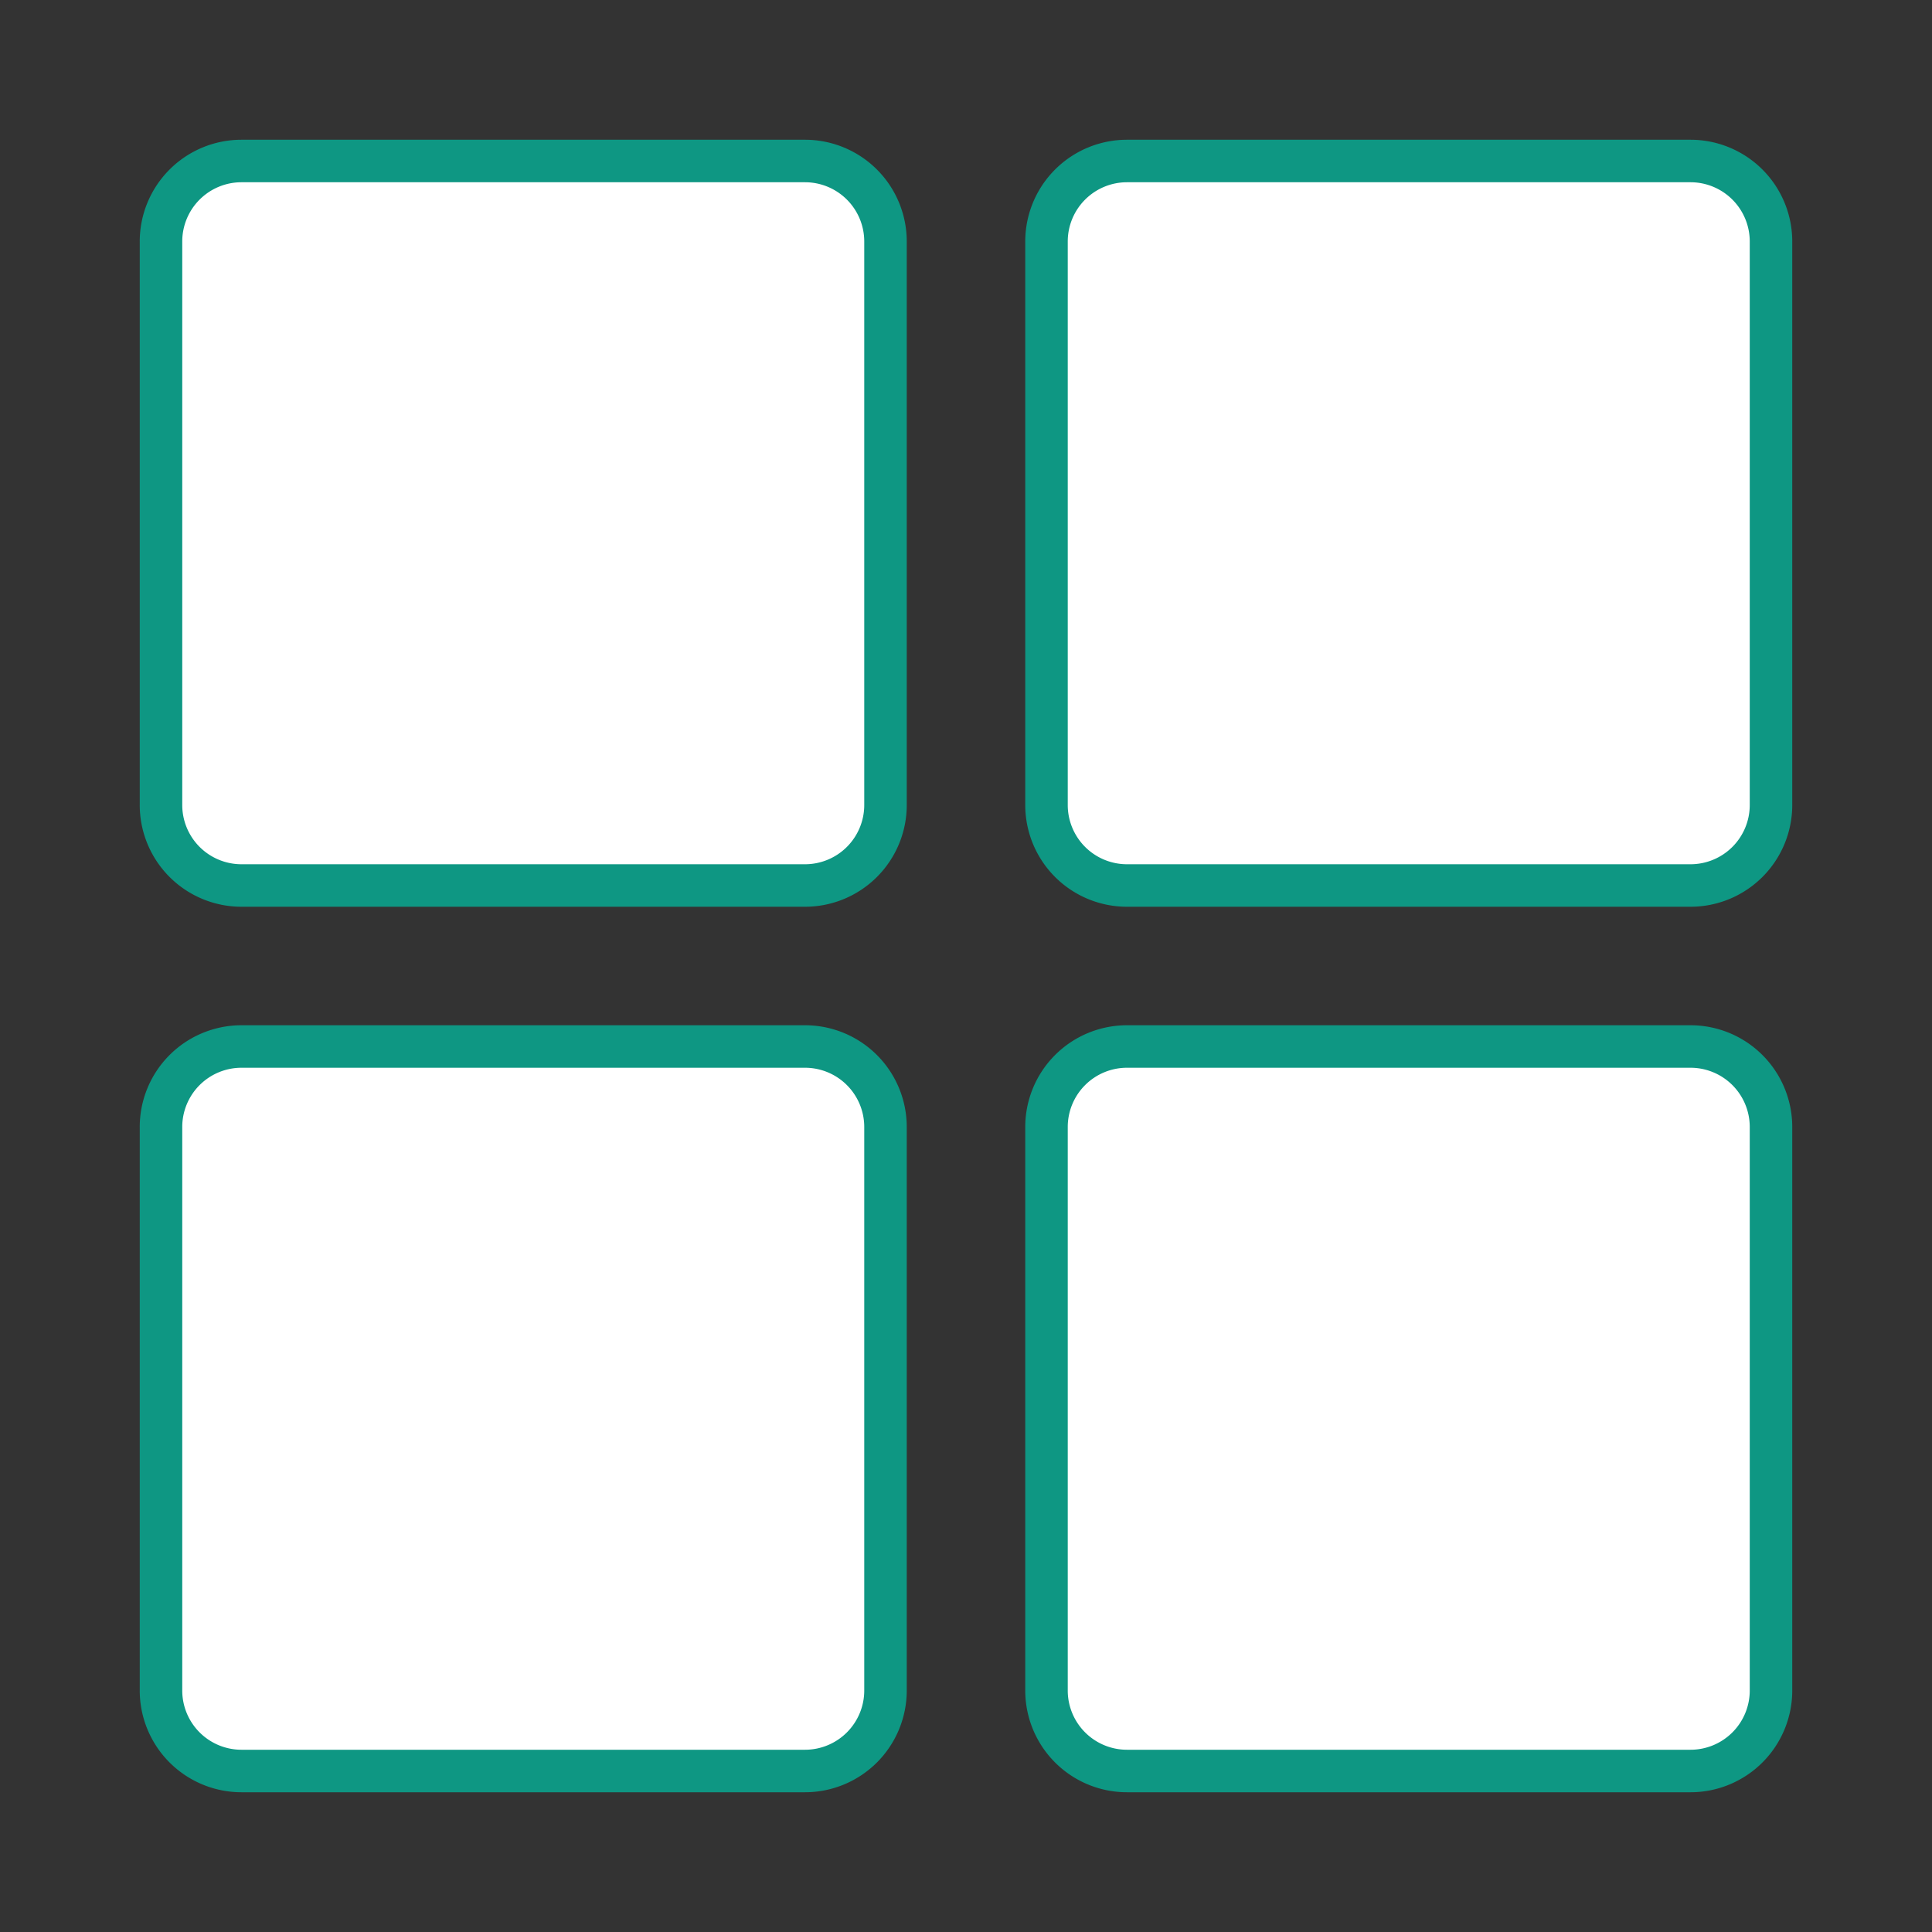
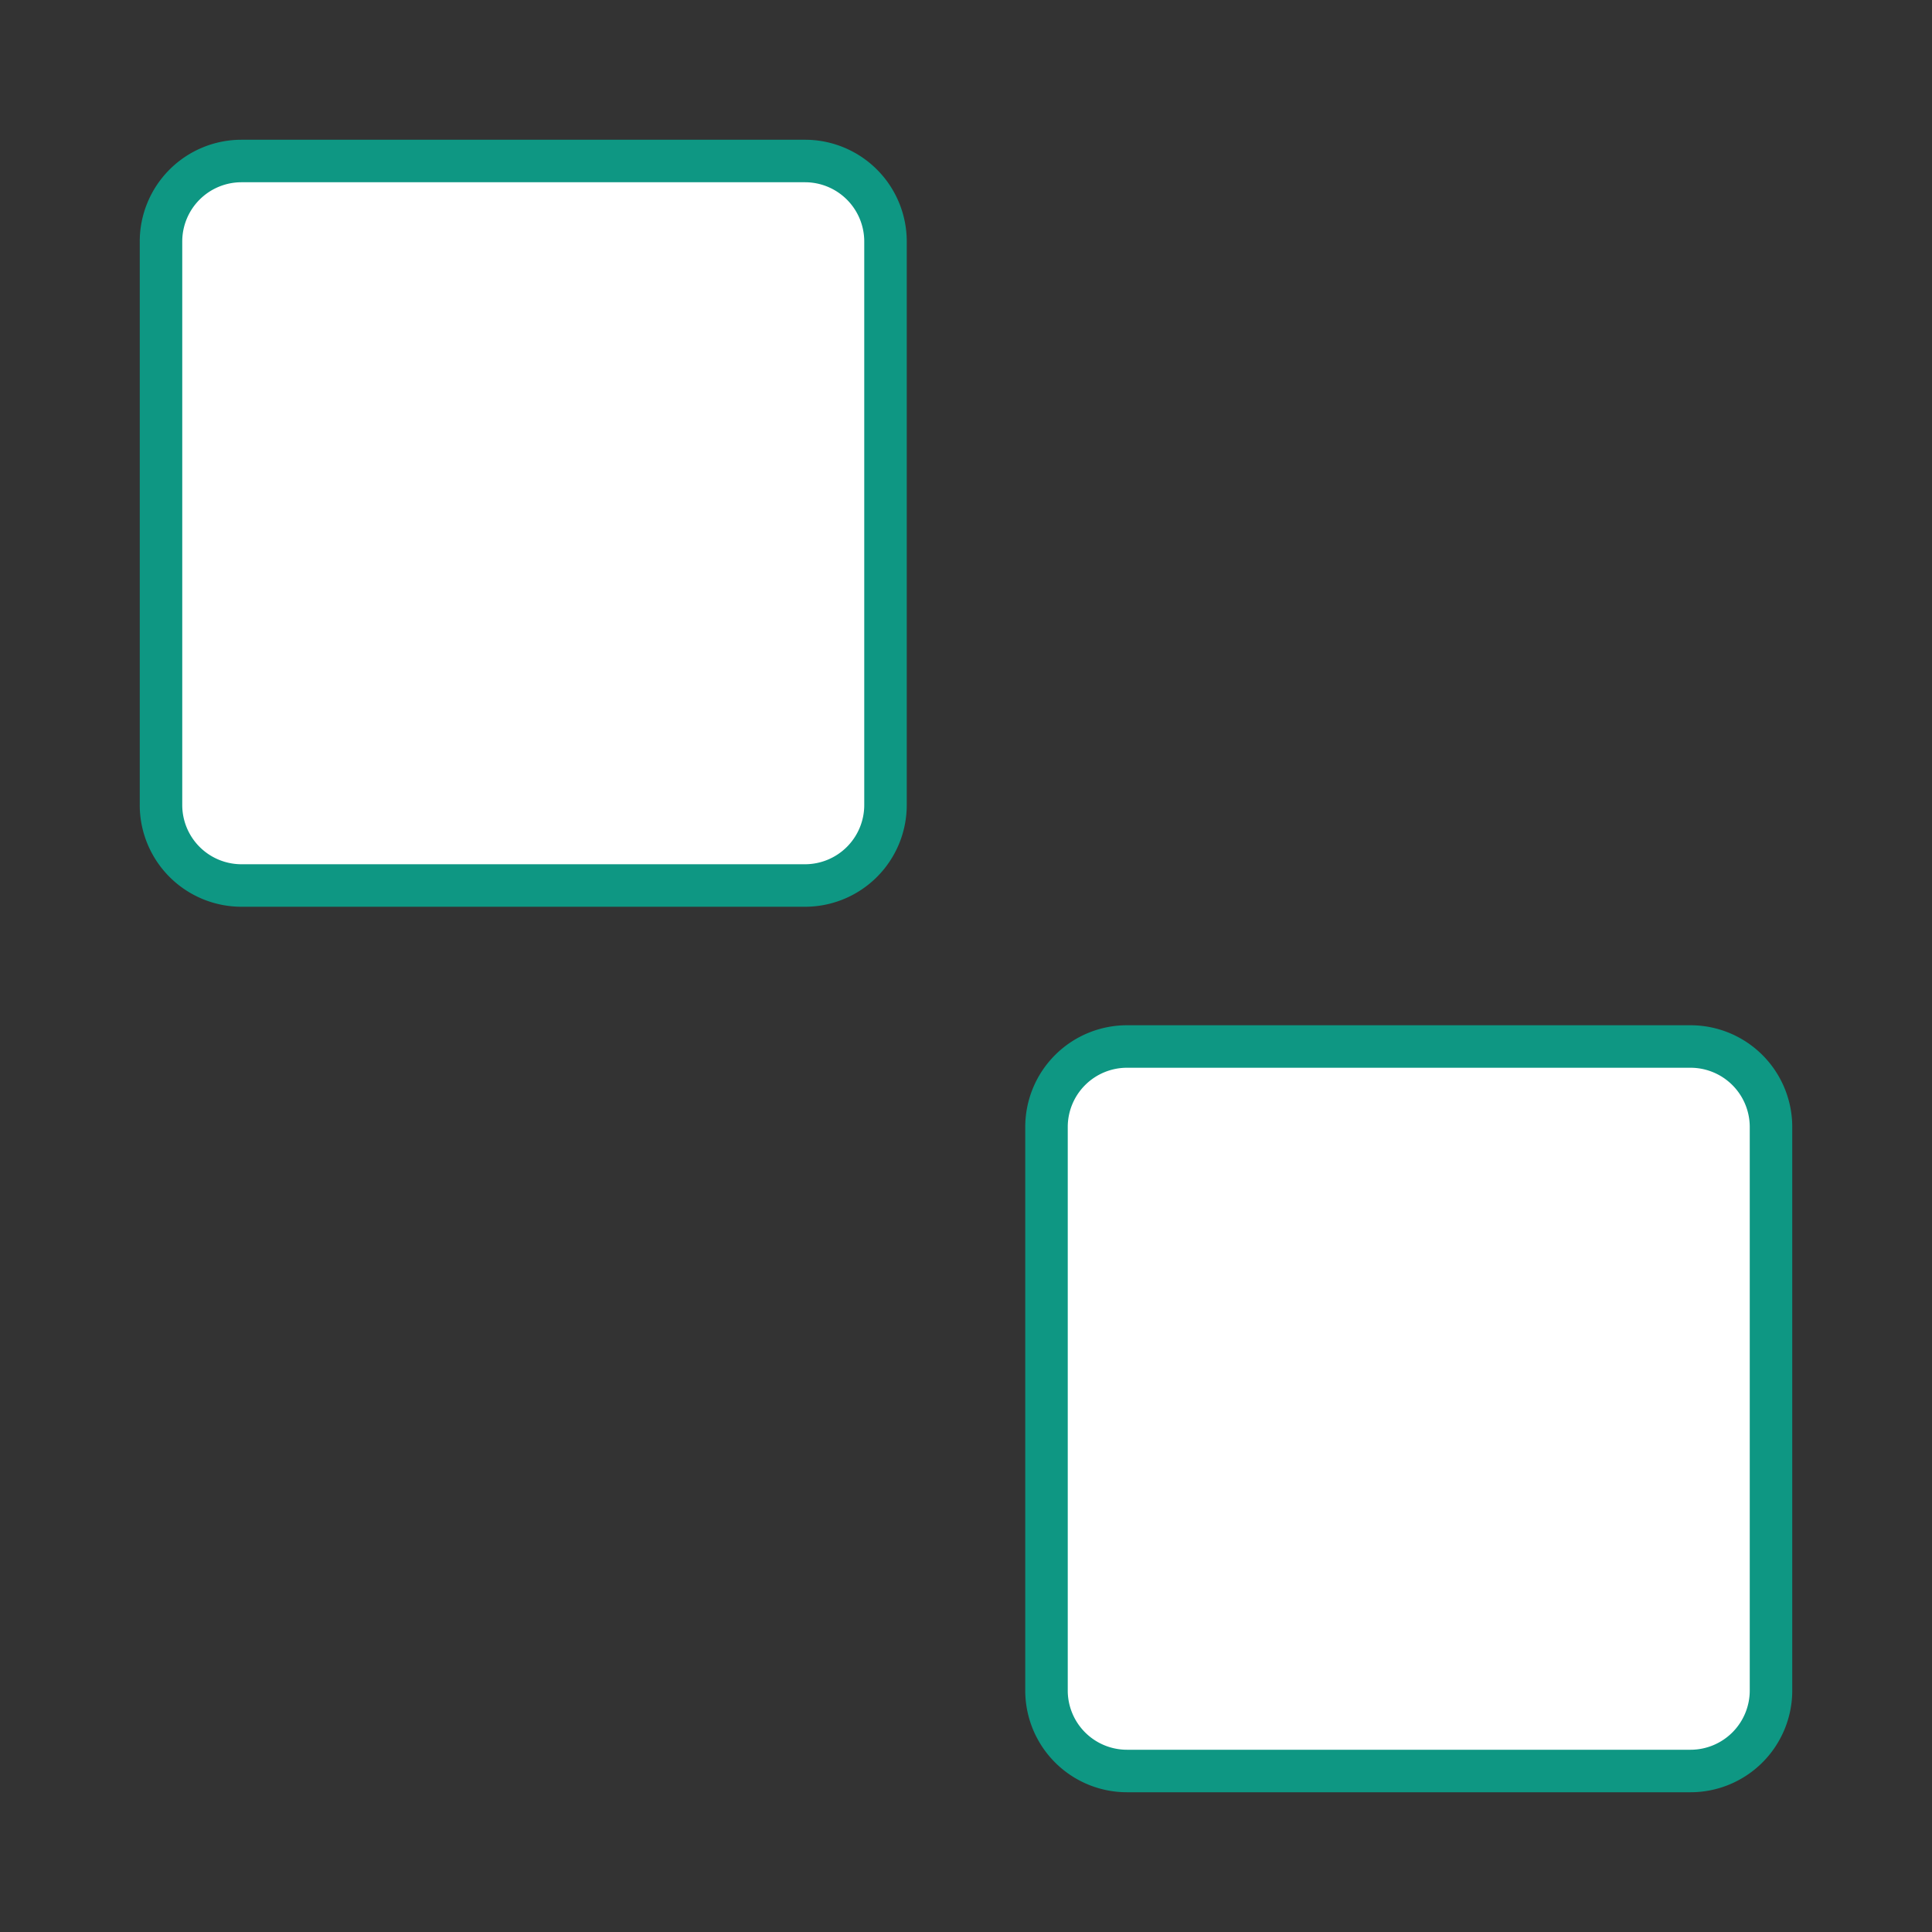
<svg xmlns="http://www.w3.org/2000/svg" fill="#0e9783" width="131px" height="131px" viewBox="0 0 24 24" id="microsoft" data-name="Flat Color" class="icon flat-color" stroke="#0e9783" stroke-width="0.528">
  <rect x="0" y="0" width="24" height="24" fill="#333333" stroke="none" />
  <g id="SVGRepo_bgCarrier" stroke-width="0" />
  <g id="SVGRepo_tracerCarrier" stroke-linecap="round" stroke-linejoin="round" />
  <g id="SVGRepo_iconCarrier">
-     <path id="secondary" d="M22,3v7a1,1,0,0,1-1,1H14a1,1,0,0,1-1-1V3a1,1,0,0,1,1-1h7A1,1,0,0,1,22,3ZM10,13H3a1,1,0,0,0-1,1v7a1,1,0,0,0,1,1h7a1,1,0,0,0,1-1V14A1,1,0,0,0,10,13Z" style="fill: #ffffff;" />
    <path id="primary" d="M22,14v7a1,1,0,0,1-1,1H14a1,1,0,0,1-1-1V14a1,1,0,0,1,1-1h7A1,1,0,0,1,22,14ZM10,2H3A1,1,0,0,0,2,3v7a1,1,0,0,0,1,1h7a1,1,0,0,0,1-1V3A1,1,0,0,0,10,2Z" style="fill: #ffffff;" />
  </g>
</svg>